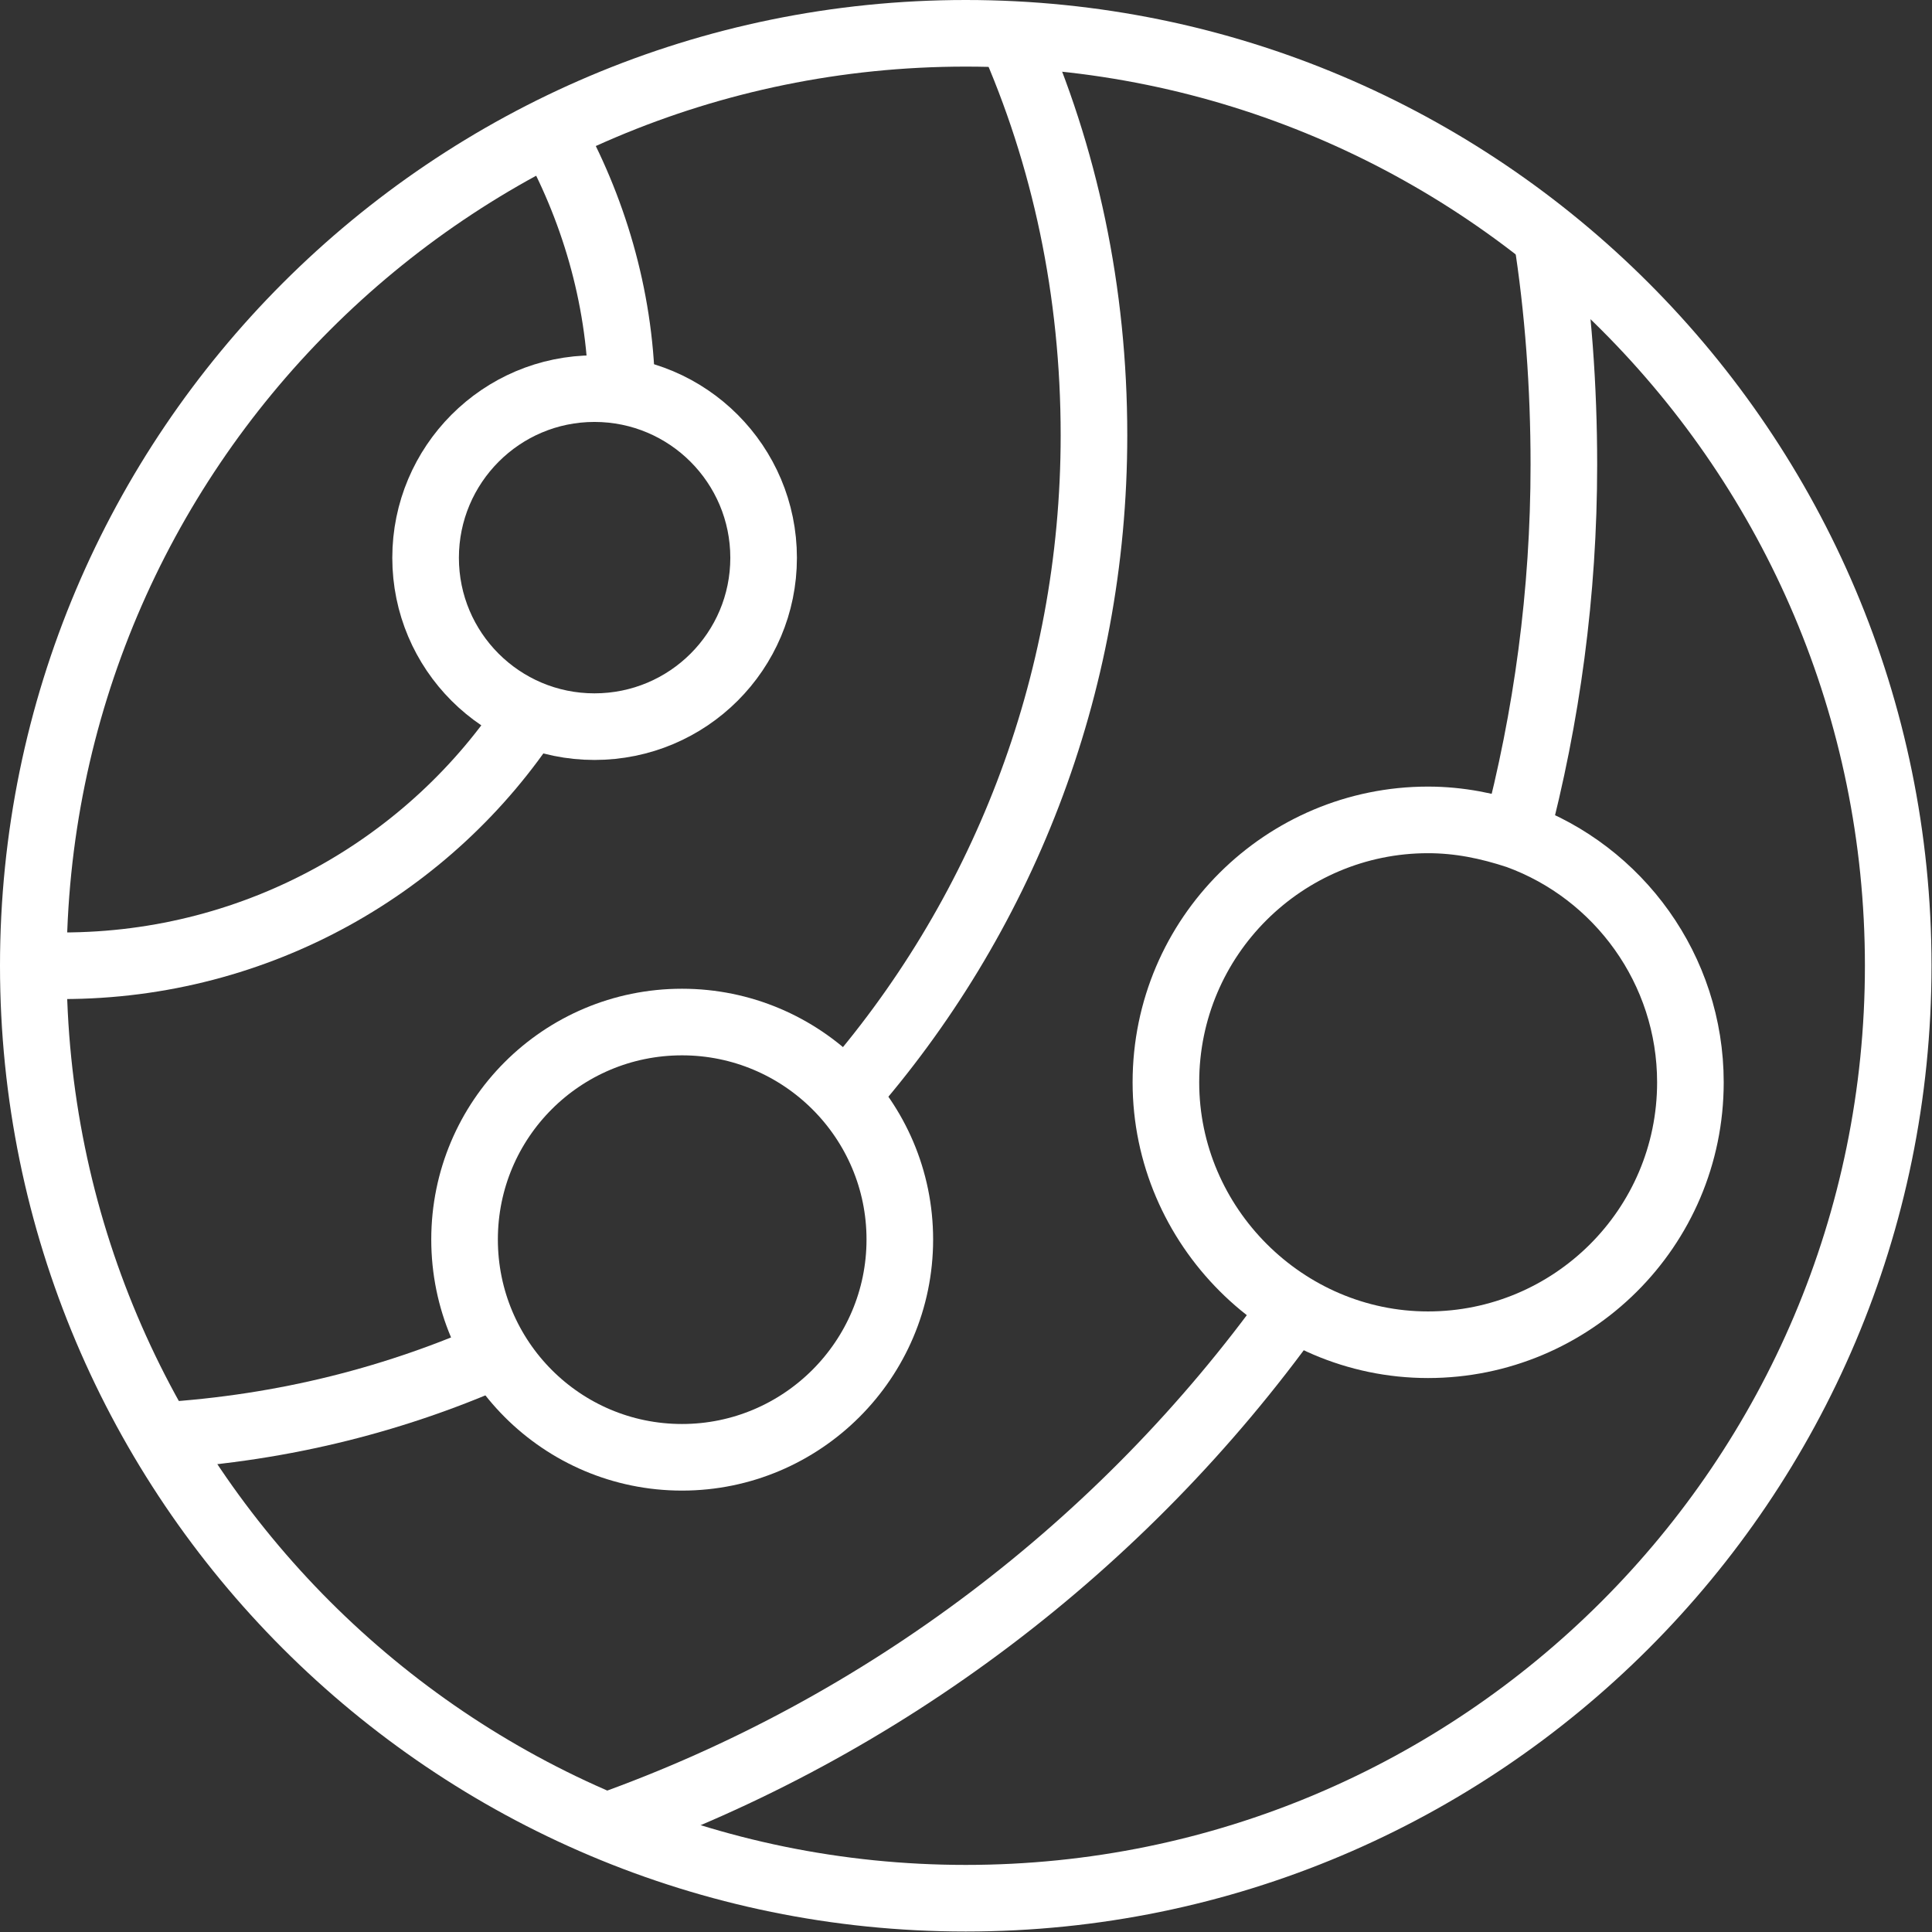
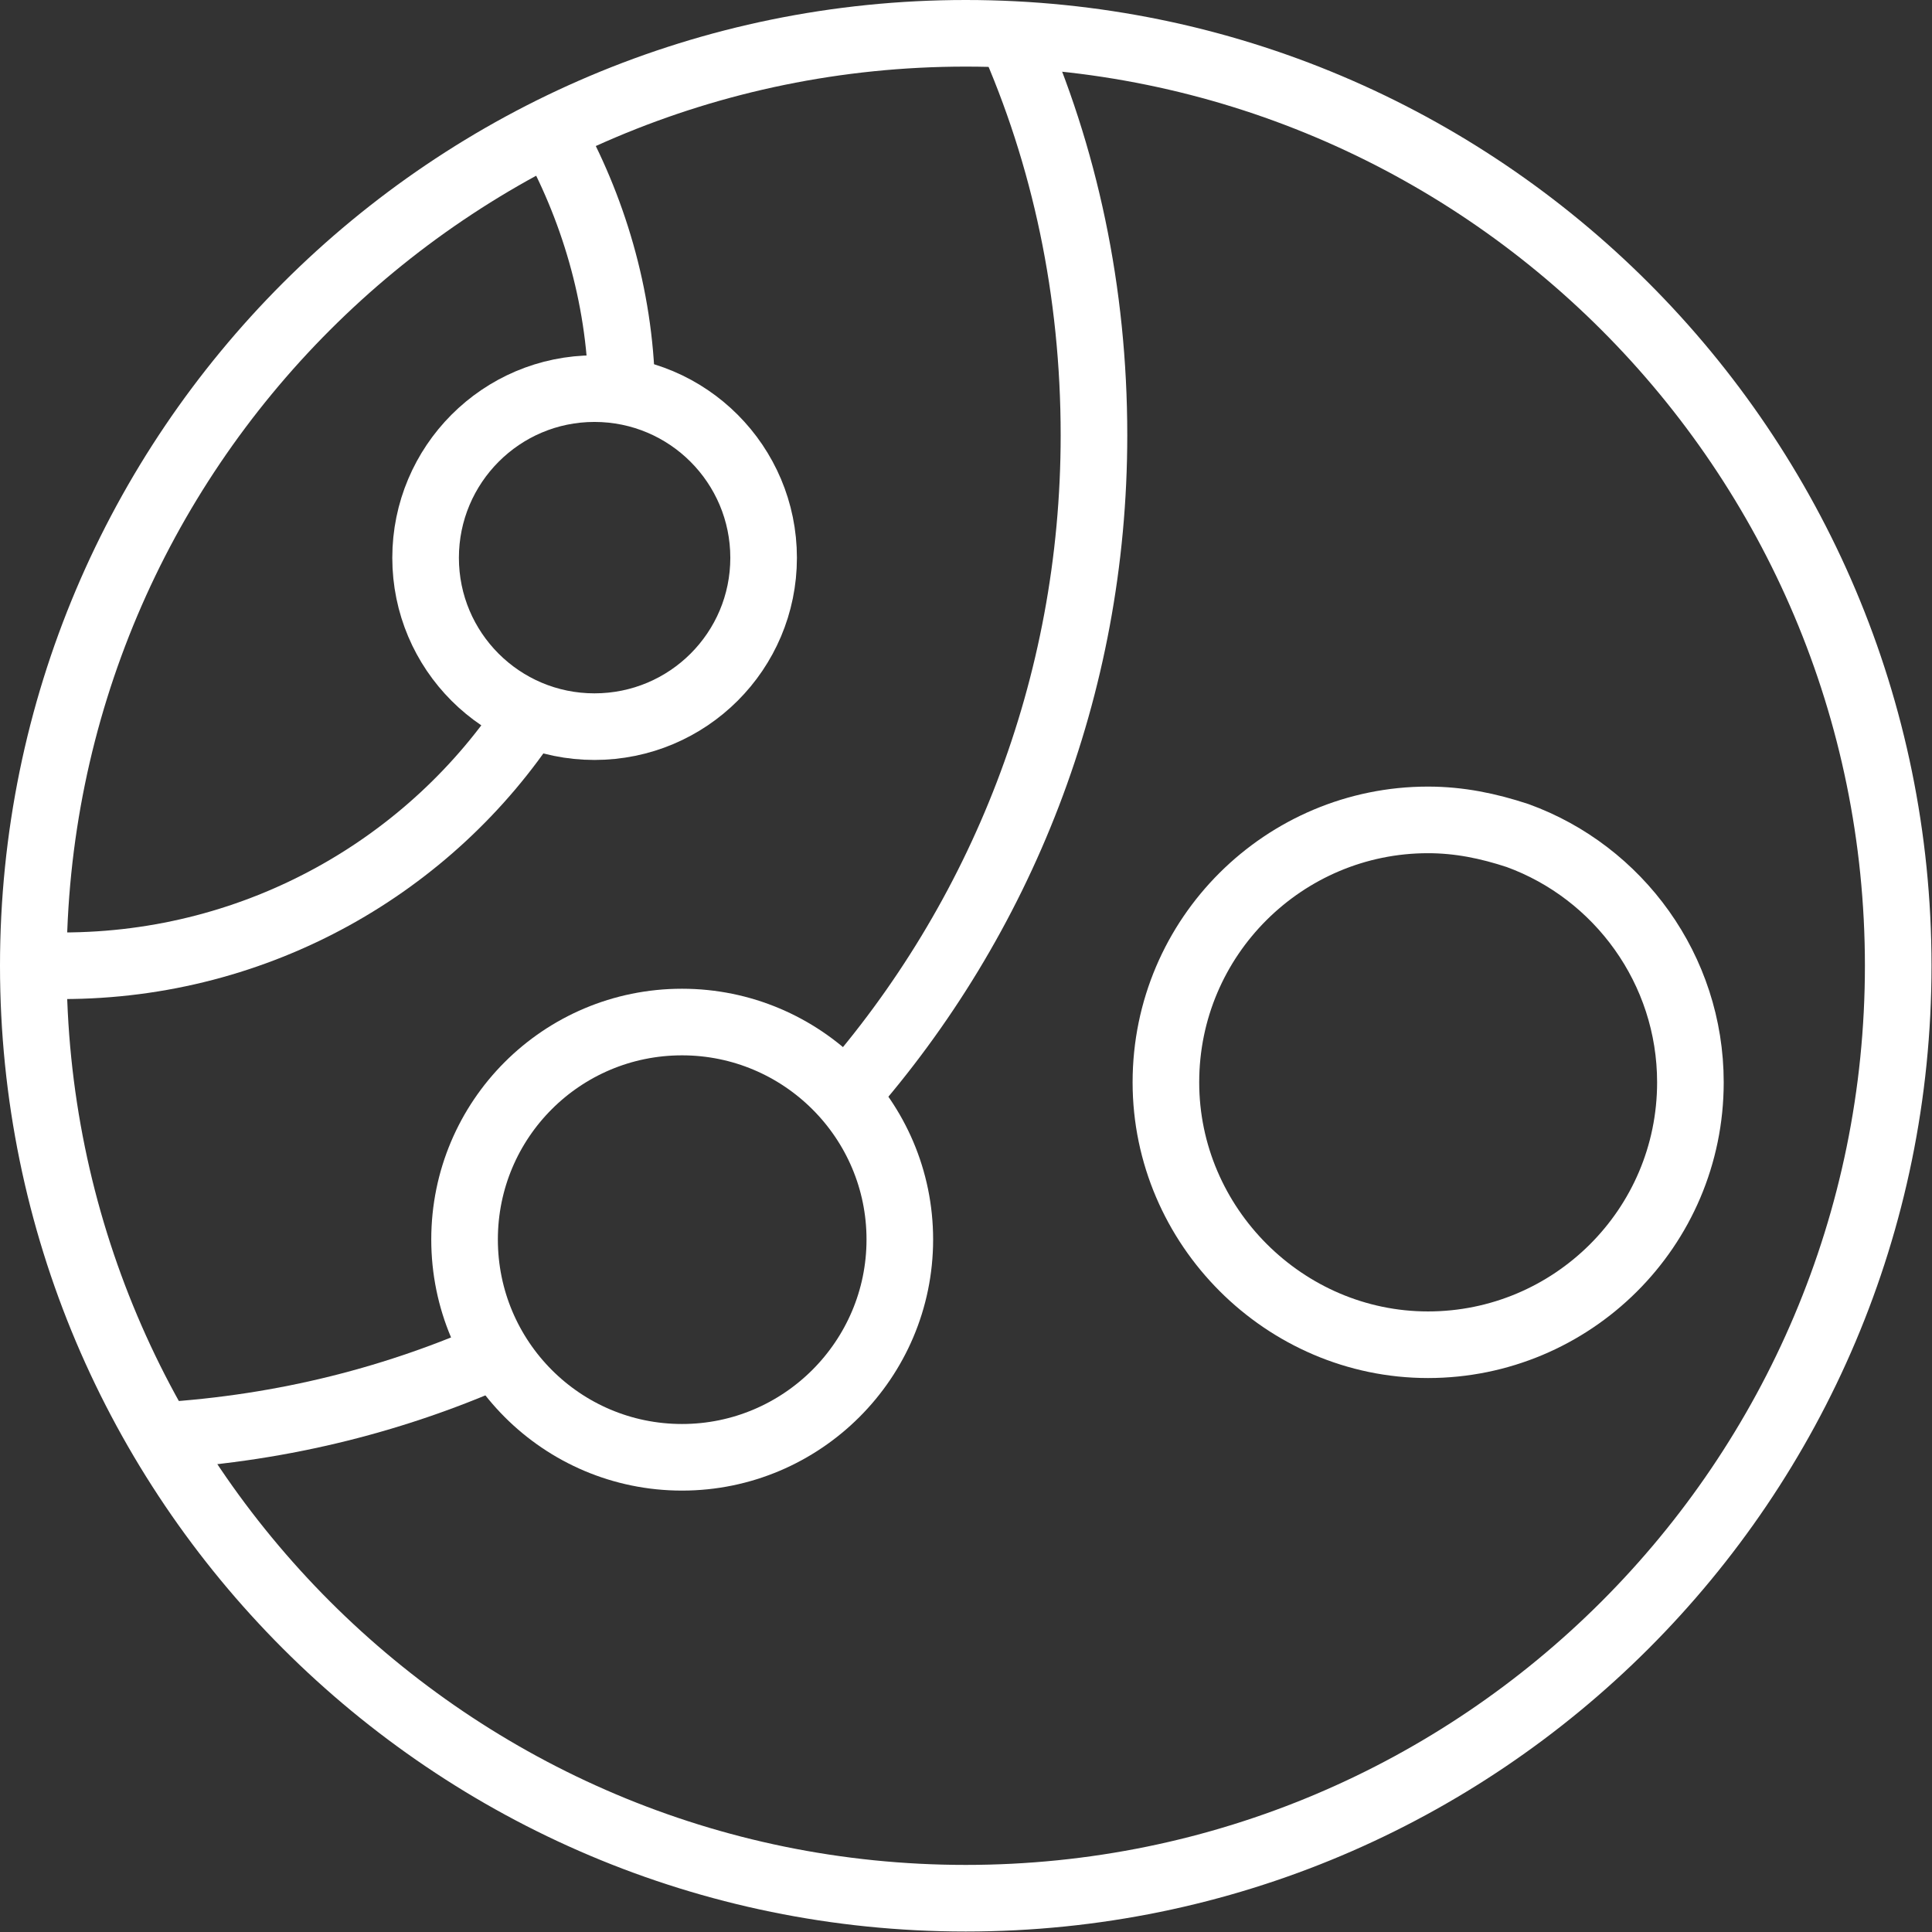
<svg xmlns="http://www.w3.org/2000/svg" viewBox="0 0 58 58" width="58" height="58" preserveAspectRatio="xMidYMid meet" style="width: 100%; height: 100%; transform: translate3d(0px, 0px, 0px); content-visibility: visible;">
  <rect x="0" y="0" width="58" height="58" fill="#333333" stroke="none" />
  <defs>
    <clipPath id="__lottie_element_56">
      <rect width="58" height="58" x="0" y="0" />
    </clipPath>
  </defs>
  <g clip-path="url(#__lottie_element_56)">
    <g transform="matrix(1.333,0,0,1.333,0,0)" opacity="1" style="display: block;">
      <g opacity="1" transform="matrix(1,0,0,1,0,0)">
        <g opacity="1" transform="matrix(0.75,0,0,0.75,0,0)">
          <path stroke-linecap="butt" stroke-linejoin="miter" fill-opacity="0" stroke-miterlimit="10" stroke="rgb(255,255,255)" stroke-opacity="1" stroke-width="2" d=" M57,29 C57,13.54 44.46,1 29,1 C13.54,1 1,13.54 1,29 C1,44.46 13.54,57 29,57 C44.46,57 57,44.46 57,29 C57,29 57,29 57,29z" />
        </g>
        <g opacity="1" transform="matrix(0.75,0,0,0.75,0,0)">
          <path stroke-linecap="butt" stroke-linejoin="miter" fill-opacity="0" stroke-miterlimit="10" stroke="rgb(255,255,255)" stroke-opacity="1" stroke-width="2" d=" M15.93,21.42 C12.96,25.97 7.77,29 1.88,29 C1.59,29 1.29,29 1,29" />
        </g>
        <g opacity="1" transform="matrix(0.75,0,0,0.75,0,0)">
          <path stroke-linecap="butt" stroke-linejoin="miter" fill-opacity="0" stroke-miterlimit="10" stroke="rgb(255,255,255)" stroke-opacity="1" stroke-width="2" d=" M16.52,3.92 C17.8,6.2 18.61,8.87 18.67,11.67" />
        </g>
        <g opacity="1" transform="matrix(1,0,0,1,0,0)">
          <g opacity="1" transform="matrix(0.75,0,0,0.75,0,0)">
            <path stroke-linecap="butt" stroke-linejoin="miter" fill-opacity="0" stroke-miterlimit="10" stroke="rgb(255,255,255)" stroke-opacity="1" stroke-width="2" d=" M15.18,40.55 C11.97,42.01 8.53,42.88 4.85,43.11" />
          </g>
        </g>
        <g opacity="1" transform="matrix(0.75,0,0,0.75,0,0)">
          <path stroke-linecap="butt" stroke-linejoin="miter" fill-opacity="0" stroke-miterlimit="10" stroke="rgb(255,255,255)" stroke-opacity="1" stroke-width="2" d=" M30.34,1 C31.98,4.68 32.85,8.76 32.85,13.07 C32.85,20.65 30.05,27.6 25.38,32.91" />
        </g>
        <g opacity="1" transform="matrix(1,0,0,1,0,0)">
          <g opacity="1" transform="matrix(0.75,0,0,0.75,0,0)">
-             <path stroke-linecap="butt" stroke-linejoin="miter" fill-opacity="0" stroke-miterlimit="10" stroke="rgb(255,255,255)" stroke-opacity="1" stroke-width="2" d=" M38.8,39.33 C33.73,46.39 26.55,51.87 18.21,54.84" />
-           </g>
+             </g>
        </g>
        <g opacity="1" transform="matrix(1,0,0,1,0,0)">
          <g opacity="1" transform="matrix(0.75,0,0,0.75,0,0)">
-             <path stroke-linecap="butt" stroke-linejoin="miter" fill-opacity="0" stroke-miterlimit="10" stroke="rgb(255,255,255)" stroke-opacity="1" stroke-width="2" d=" M46.44,7.07 C46.79,9.28 46.96,11.62 46.96,13.95 C46.96,17.8 46.45,21.53 45.51,25.09" />
-           </g>
+             </g>
        </g>
        <g opacity="1" transform="matrix(1,0,0,1,0,0)">
          <g opacity="1" transform="matrix(0.75,0,0,0.75,0,0)">
            <path stroke-linecap="butt" stroke-linejoin="miter" fill-opacity="0" stroke-miterlimit="10" stroke="rgb(255,255,255)" stroke-opacity="1" stroke-width="2" d=" M45.57,25.09 C48.6,26.19 50.76,29.11 50.76,32.5 C50.76,36.88 47.2,40.38 42.88,40.38 C38.57,40.38 35.01,36.82 35.01,32.5 C35.01,28.12 38.57,24.62 42.88,24.62 C43.82,24.62 44.69,24.8 45.57,25.09 C45.57,25.09 45.57,25.09 45.57,25.09z" />
          </g>
        </g>
        <g opacity="1" transform="matrix(1,0,0,1,0,0)">
          <g opacity="1" transform="matrix(0.75,0,0,0.75,0,0)">
            <path stroke-linecap="butt" stroke-linejoin="miter" fill-opacity="0" stroke-miterlimit="10" stroke="rgb(255,255,255)" stroke-opacity="1" stroke-width="2" d=" M20.48,43.76 C24.08,43.76 27.02,40.83 27.02,37.22 C27.02,33.61 24.08,30.69 20.48,30.69 C16.87,30.69 13.95,33.61 13.95,37.22 C13.95,40.83 16.87,43.76 20.48,43.76 C20.48,43.76 20.48,43.76 20.48,43.76z" />
          </g>
        </g>
        <g opacity="1" transform="matrix(0.75,0,0,0.75,0,0)">
          <path stroke-linecap="butt" stroke-linejoin="miter" fill-opacity="0" stroke-miterlimit="10" stroke="rgb(255,255,255)" stroke-opacity="1" stroke-width="2" d=" M17.85,21.82 C20.66,21.82 22.93,19.55 22.93,16.75 C22.93,13.95 20.66,11.67 17.85,11.67 C15.05,11.67 12.78,13.95 12.78,16.75 C12.78,19.55 15.05,21.82 17.85,21.82 C17.85,21.82 17.85,21.82 17.85,21.82z" />
        </g>
      </g>
    </g>
  </g>
</svg>